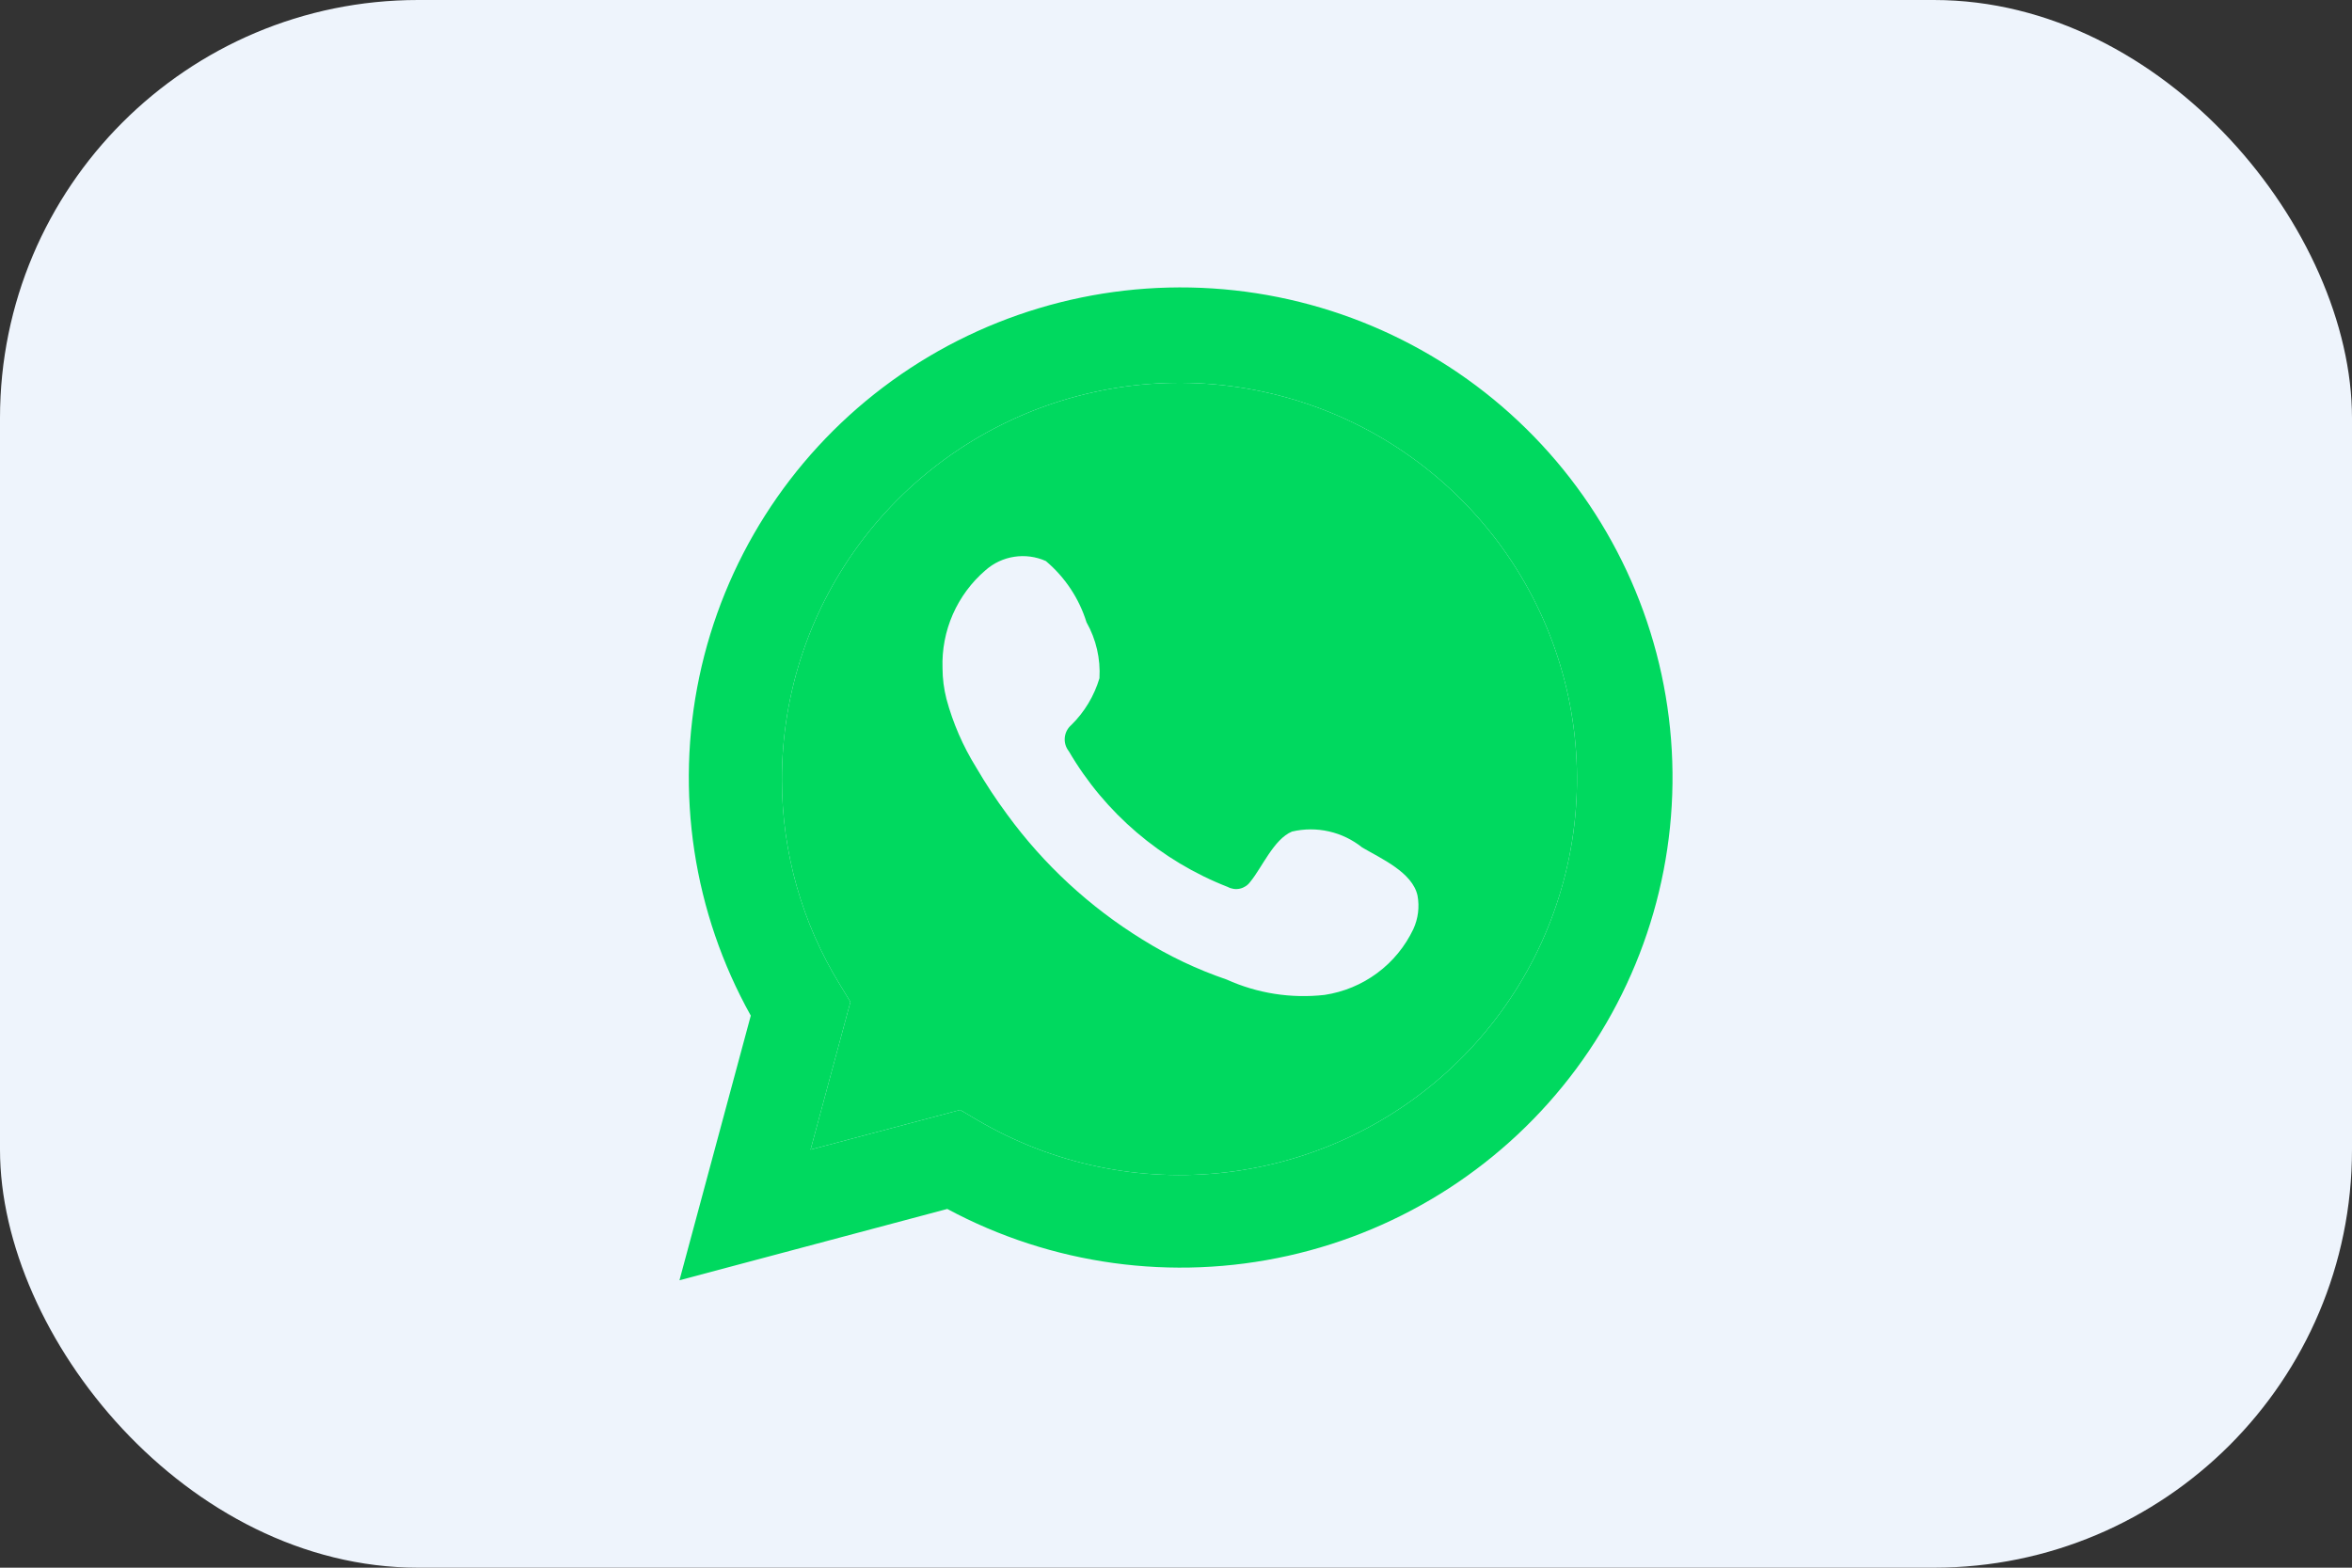
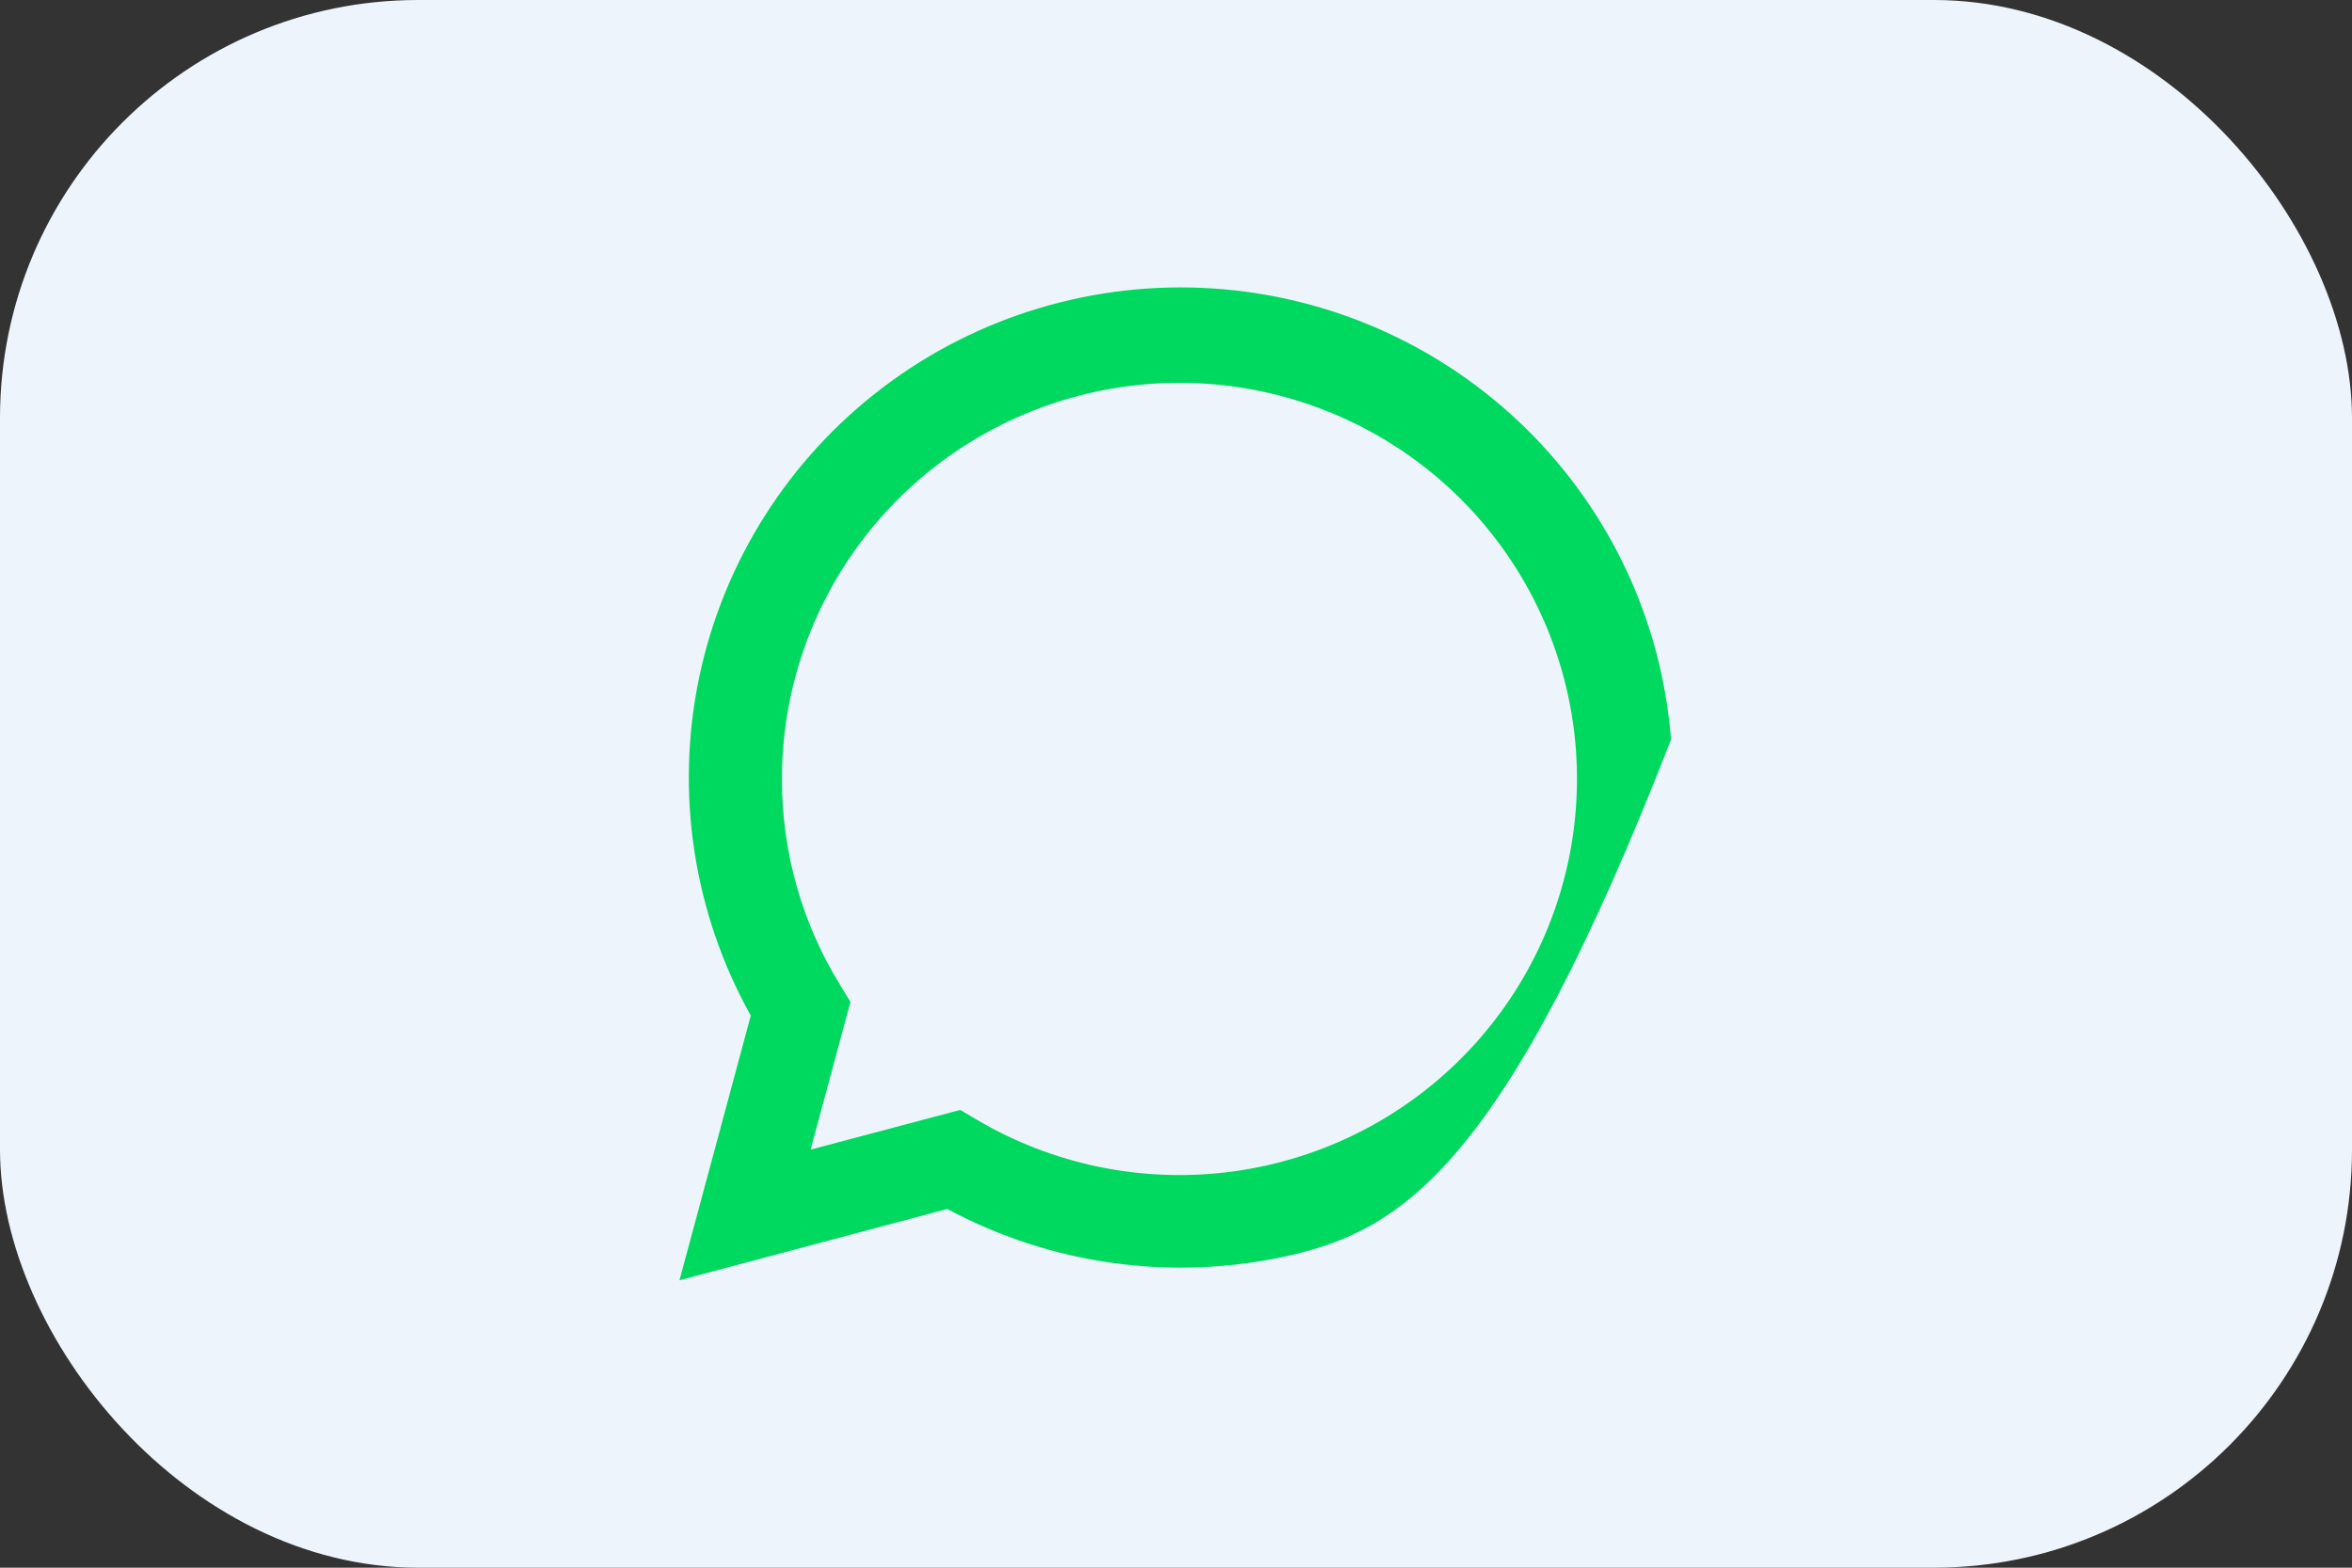
<svg xmlns="http://www.w3.org/2000/svg" width="90" height="60" viewBox="0 0 90 60" fill="none">
  <rect x="0" y="0" width="90" height="60" fill="#333333" stroke="none" />
  <rect width="90" height="60" rx="16" fill="#EEF4FC" />
-   <path d="M26 49L28.729 38.871C26.528 34.926 25.829 30.322 26.759 25.904C27.69 21.486 30.188 17.551 33.795 14.821C37.401 12.09 41.875 10.748 46.395 11.039C50.915 11.331 55.178 13.237 58.401 16.409C61.624 19.58 63.592 23.803 63.943 28.304C64.294 32.804 63.005 37.28 60.313 40.91C57.62 44.54 53.704 47.08 49.284 48.064C44.864 49.049 40.235 48.412 36.248 46.27L26 49ZM36.743 42.48L37.376 42.854C40.264 44.56 43.637 45.266 46.97 44.862C50.302 44.458 53.407 42.967 55.8 40.62C58.193 38.274 59.74 35.205 60.2 31.891C60.661 28.576 60.008 25.204 58.344 22.298C56.68 19.392 54.098 17.116 51.001 15.826C47.904 14.535 44.465 14.302 41.221 15.162C37.977 16.022 35.11 17.928 33.066 20.582C31.022 23.236 29.916 26.489 29.921 29.835C29.918 32.609 30.688 35.33 32.145 37.694L32.542 38.347L31.017 44L36.743 42.48Z" fill="#00D95F" />
-   <path fill-rule="evenodd" clip-rule="evenodd" d="M36.743 42.48L37.376 42.854C40.264 44.56 43.637 45.266 46.97 44.862C50.302 44.458 53.407 42.967 55.8 40.62C58.193 38.274 59.74 35.205 60.2 31.891C60.661 28.576 60.008 25.204 58.344 22.298C56.68 19.392 54.098 17.116 51.001 15.826C47.904 14.535 44.465 14.302 41.221 15.162C37.977 16.022 35.11 17.928 33.066 20.582C31.022 23.236 29.916 26.489 29.921 29.835C29.918 32.609 30.688 35.33 32.145 37.694L32.542 38.347L31.017 44L36.743 42.48ZM50.854 31.821C51.319 31.927 51.754 32.137 52.126 32.436C52.856 32.864 54.049 33.389 54.242 34.277C54.322 34.712 54.266 35.161 54.081 35.562C53.765 36.227 53.291 36.804 52.699 37.242C52.107 37.681 51.416 37.968 50.686 38.078C49.406 38.223 48.11 38.02 46.937 37.489C45.807 37.104 44.726 36.59 43.714 35.958C41.698 34.715 39.943 33.093 38.547 31.183C38.117 30.602 37.719 29.998 37.355 29.374C36.849 28.559 36.465 27.676 36.216 26.751C36.118 26.366 36.067 25.97 36.066 25.573C36.041 24.866 36.176 24.162 36.46 23.513C36.745 22.865 37.171 22.288 37.709 21.826C38.019 21.551 38.402 21.371 38.812 21.309C39.221 21.246 39.641 21.303 40.019 21.472C40.752 22.09 41.292 22.903 41.576 23.817C41.944 24.469 42.115 25.212 42.071 25.958C41.869 26.635 41.5 27.25 40.996 27.746C40.853 27.869 40.762 28.042 40.744 28.23C40.726 28.418 40.782 28.605 40.9 28.753C42.281 31.118 44.424 32.948 46.98 33.946C47.122 34.023 47.288 34.047 47.446 34.011C47.604 33.975 47.744 33.884 47.839 33.753C48.291 33.207 48.742 32.115 49.44 31.826C49.905 31.717 50.388 31.715 50.854 31.821Z" fill="#00D95F" />
+   <path d="M26 49L28.729 38.871C26.528 34.926 25.829 30.322 26.759 25.904C27.69 21.486 30.188 17.551 33.795 14.821C37.401 12.09 41.875 10.748 46.395 11.039C50.915 11.331 55.178 13.237 58.401 16.409C61.624 19.58 63.592 23.803 63.943 28.304C57.62 44.54 53.704 47.08 49.284 48.064C44.864 49.049 40.235 48.412 36.248 46.27L26 49ZM36.743 42.48L37.376 42.854C40.264 44.56 43.637 45.266 46.97 44.862C50.302 44.458 53.407 42.967 55.8 40.62C58.193 38.274 59.74 35.205 60.2 31.891C60.661 28.576 60.008 25.204 58.344 22.298C56.68 19.392 54.098 17.116 51.001 15.826C47.904 14.535 44.465 14.302 41.221 15.162C37.977 16.022 35.11 17.928 33.066 20.582C31.022 23.236 29.916 26.489 29.921 29.835C29.918 32.609 30.688 35.33 32.145 37.694L32.542 38.347L31.017 44L36.743 42.48Z" fill="#00D95F" />
</svg>